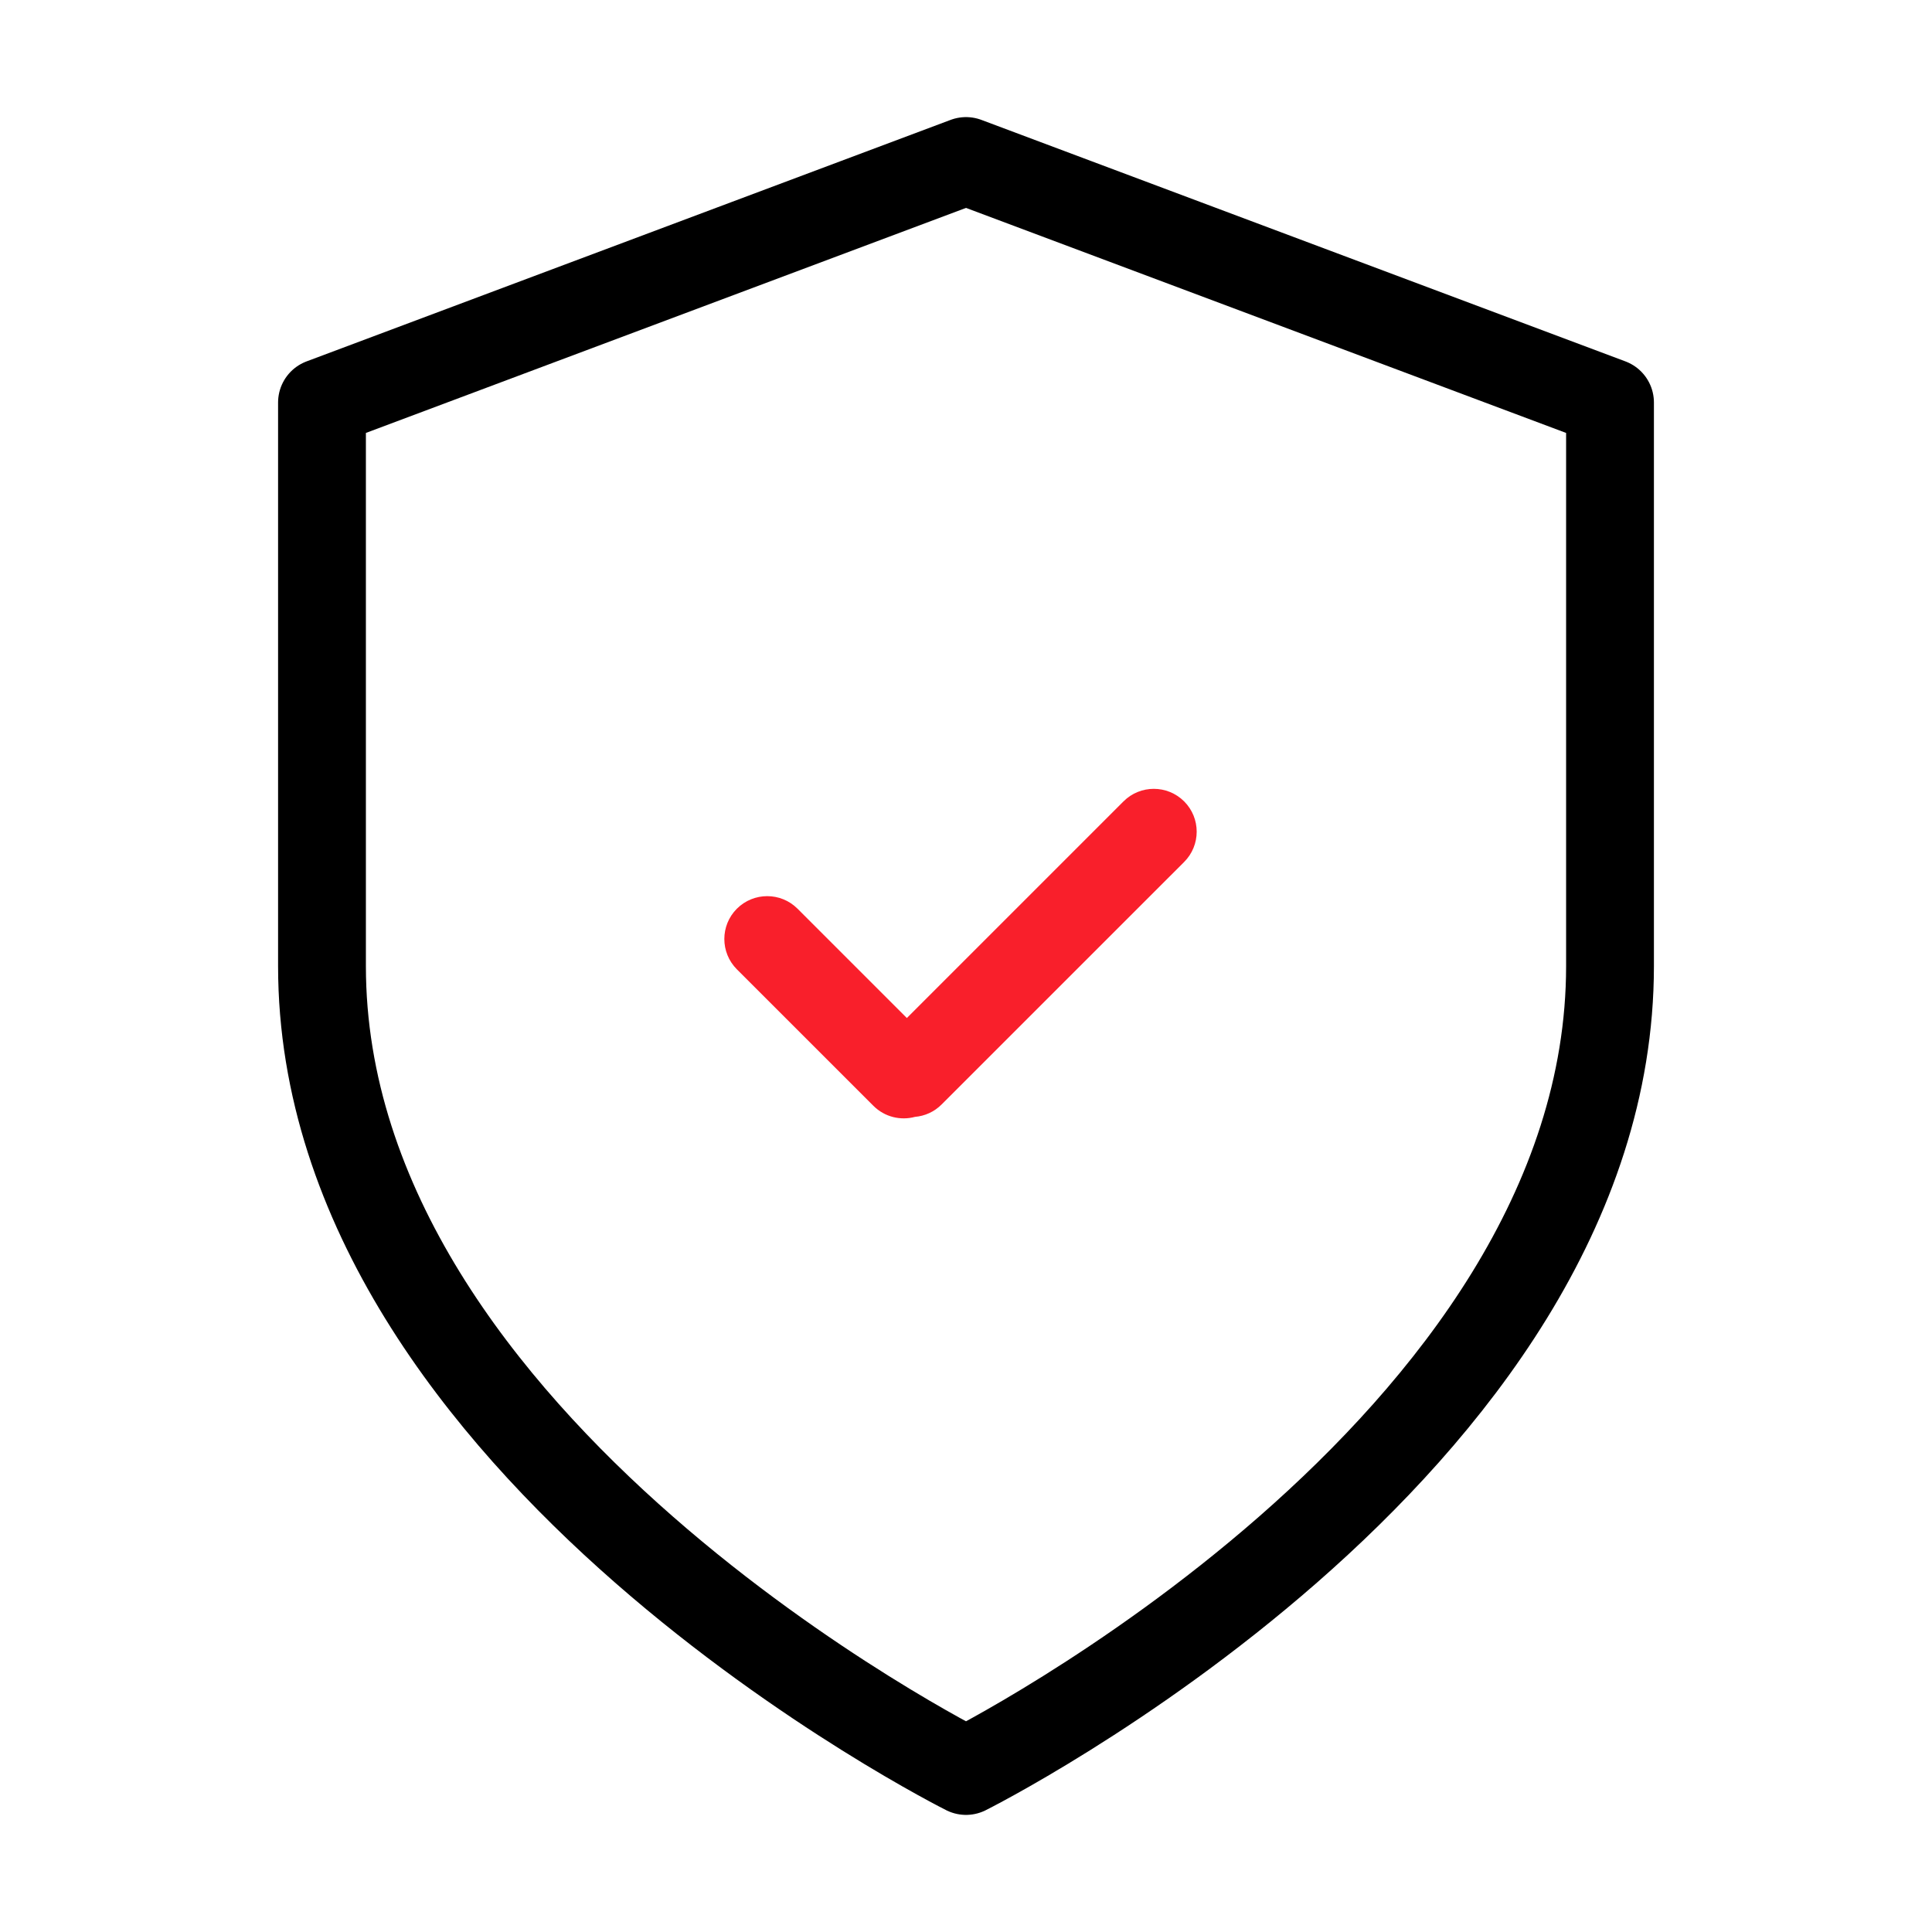
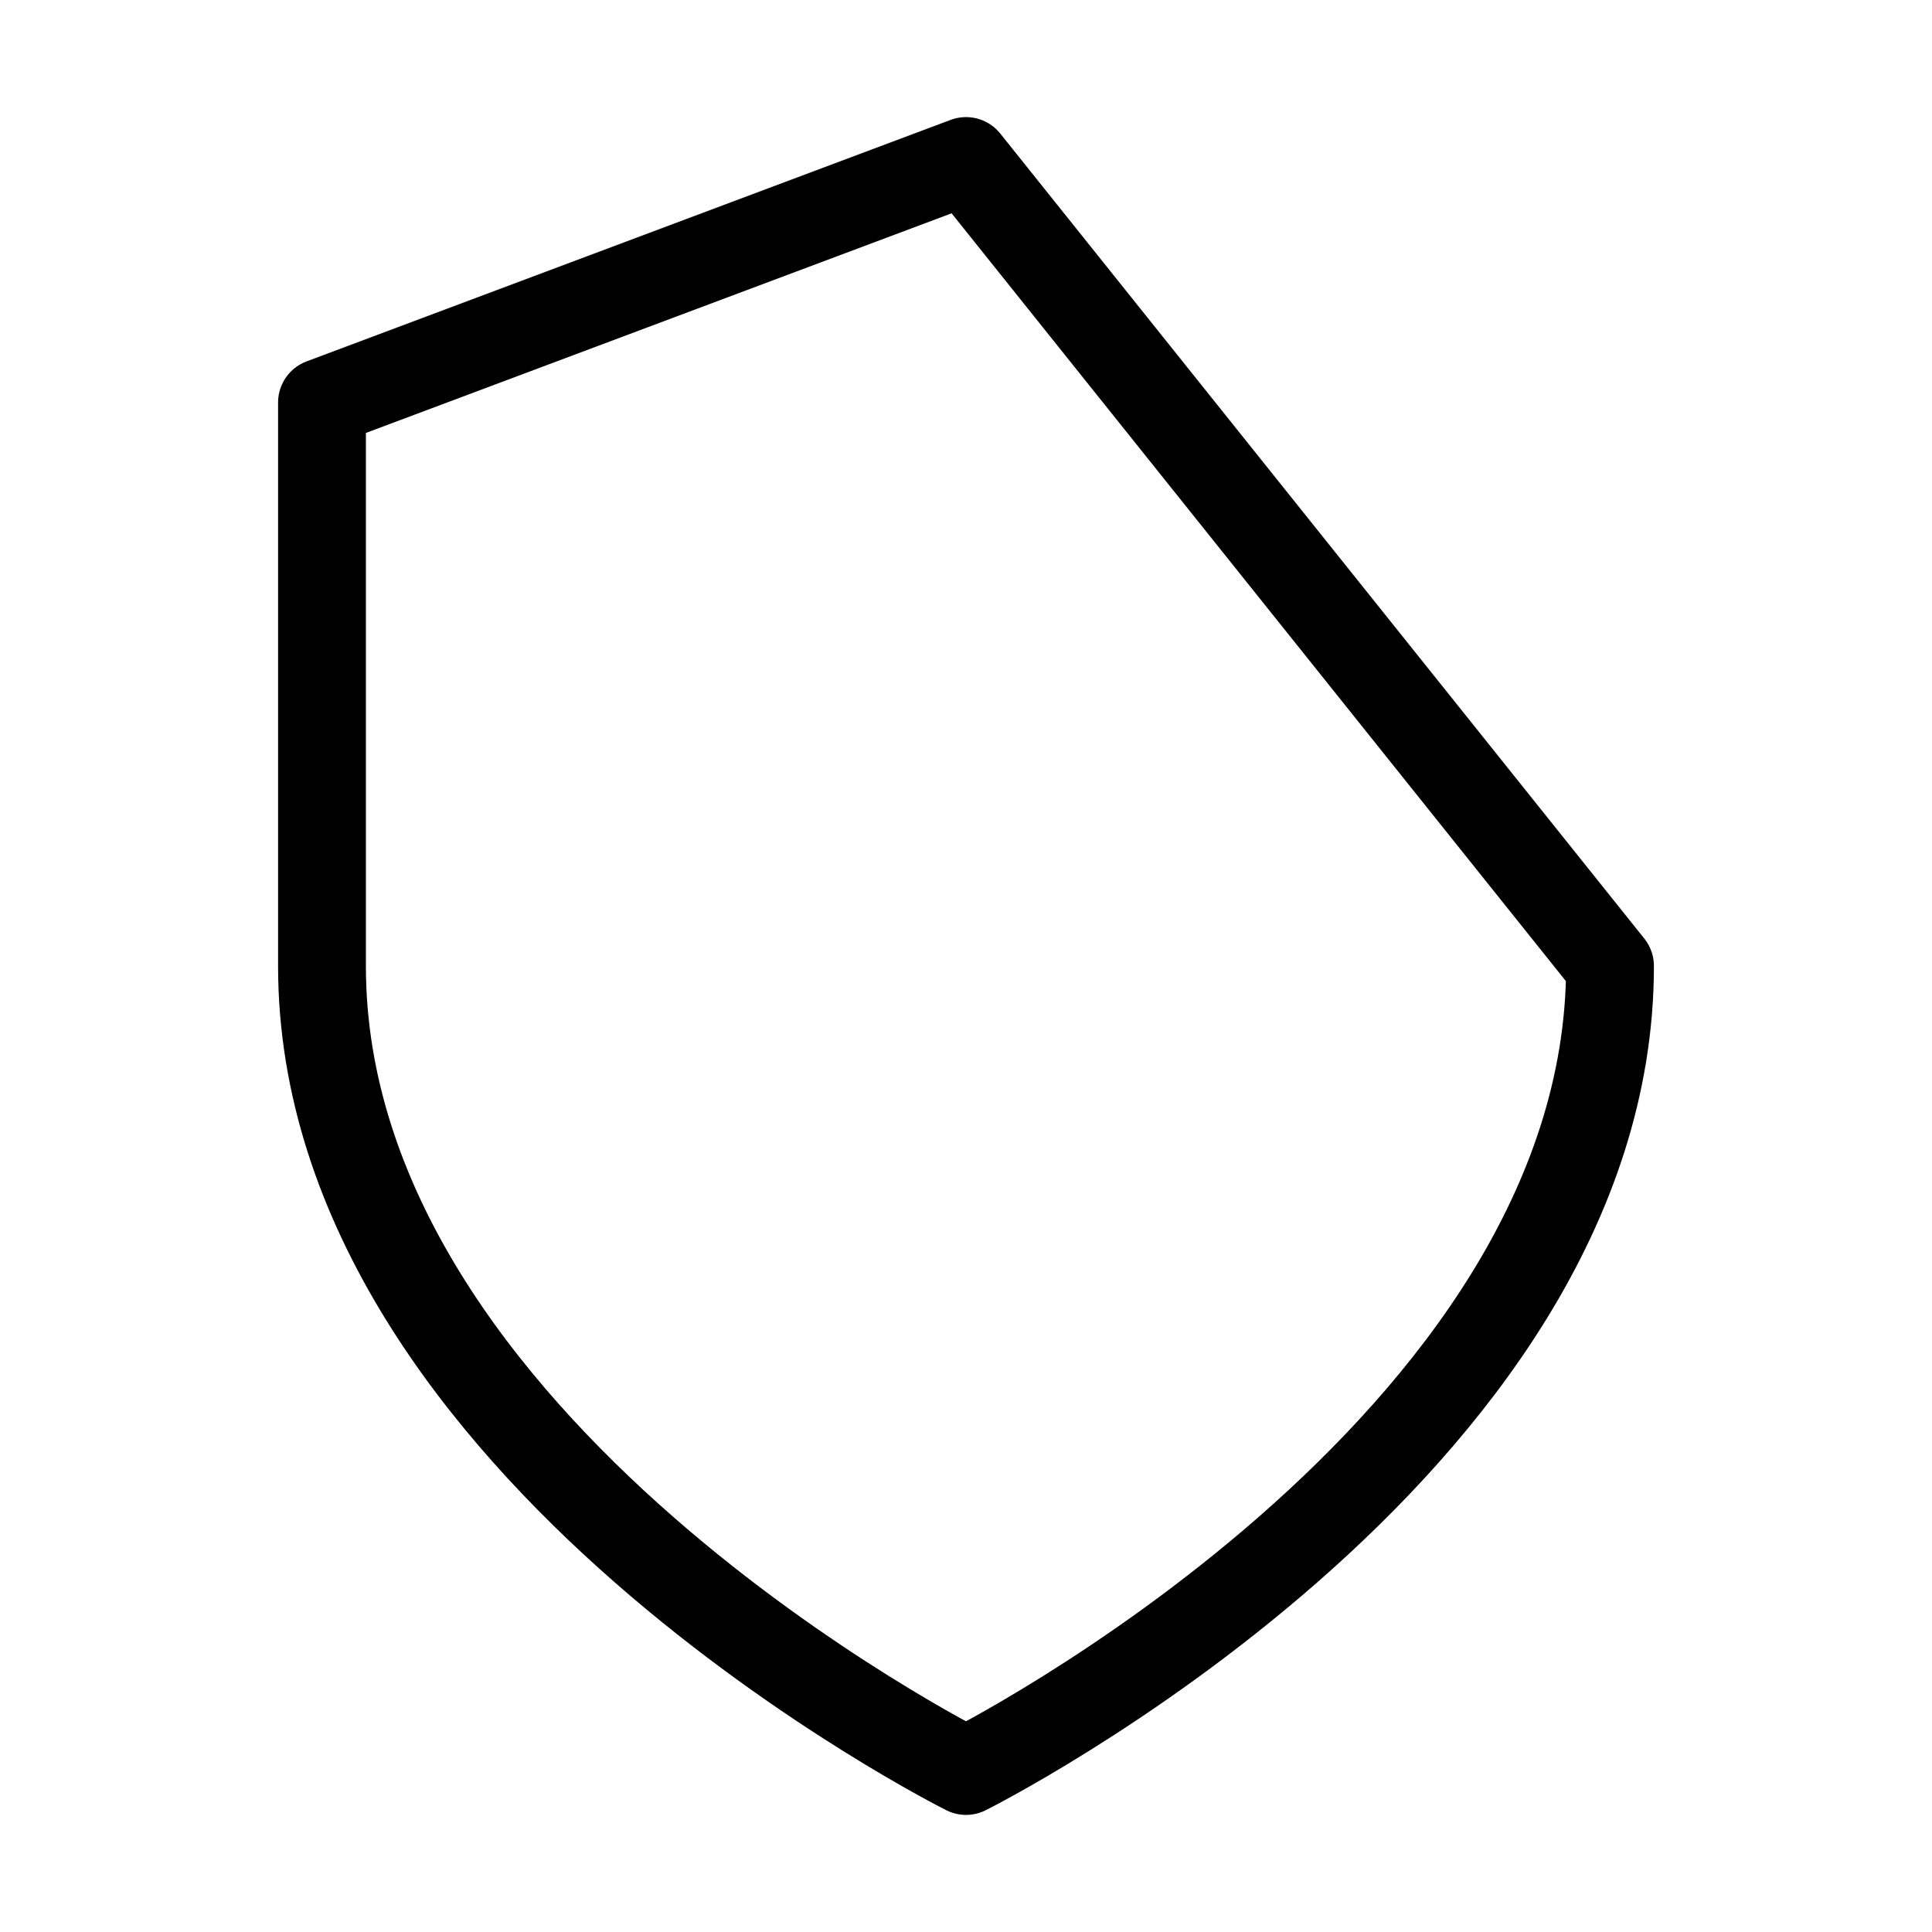
<svg xmlns="http://www.w3.org/2000/svg" width="44" height="44" viewBox="0 0 44 44" fill="none">
-   <path d="M22 40.333C22 40.333 36.667 33 36.667 22V9.167L22 3.667L7.333 9.167V22C7.333 33 22 40.333 22 40.333Z" stroke="black" stroke-width="2" stroke-linecap="round" stroke-linejoin="round" />
-   <path fill-rule="evenodd" clip-rule="evenodd" d="M20.838 25.436C20.511 25.524 20.148 25.441 19.891 25.184L16.782 22.076C16.401 21.694 16.401 21.076 16.782 20.695C17.164 20.314 17.782 20.314 18.163 20.695L20.653 23.185L25.587 18.251C25.968 17.87 26.586 17.87 26.968 18.251C27.349 18.632 27.349 19.25 26.968 19.631L21.445 25.153C21.276 25.323 21.06 25.417 20.838 25.436Z" fill="#F91F2B" />
+   <path d="M22 40.333C22 40.333 36.667 33 36.667 22L22 3.667L7.333 9.167V22C7.333 33 22 40.333 22 40.333Z" stroke="black" stroke-width="2" stroke-linecap="round" stroke-linejoin="round" />
</svg>